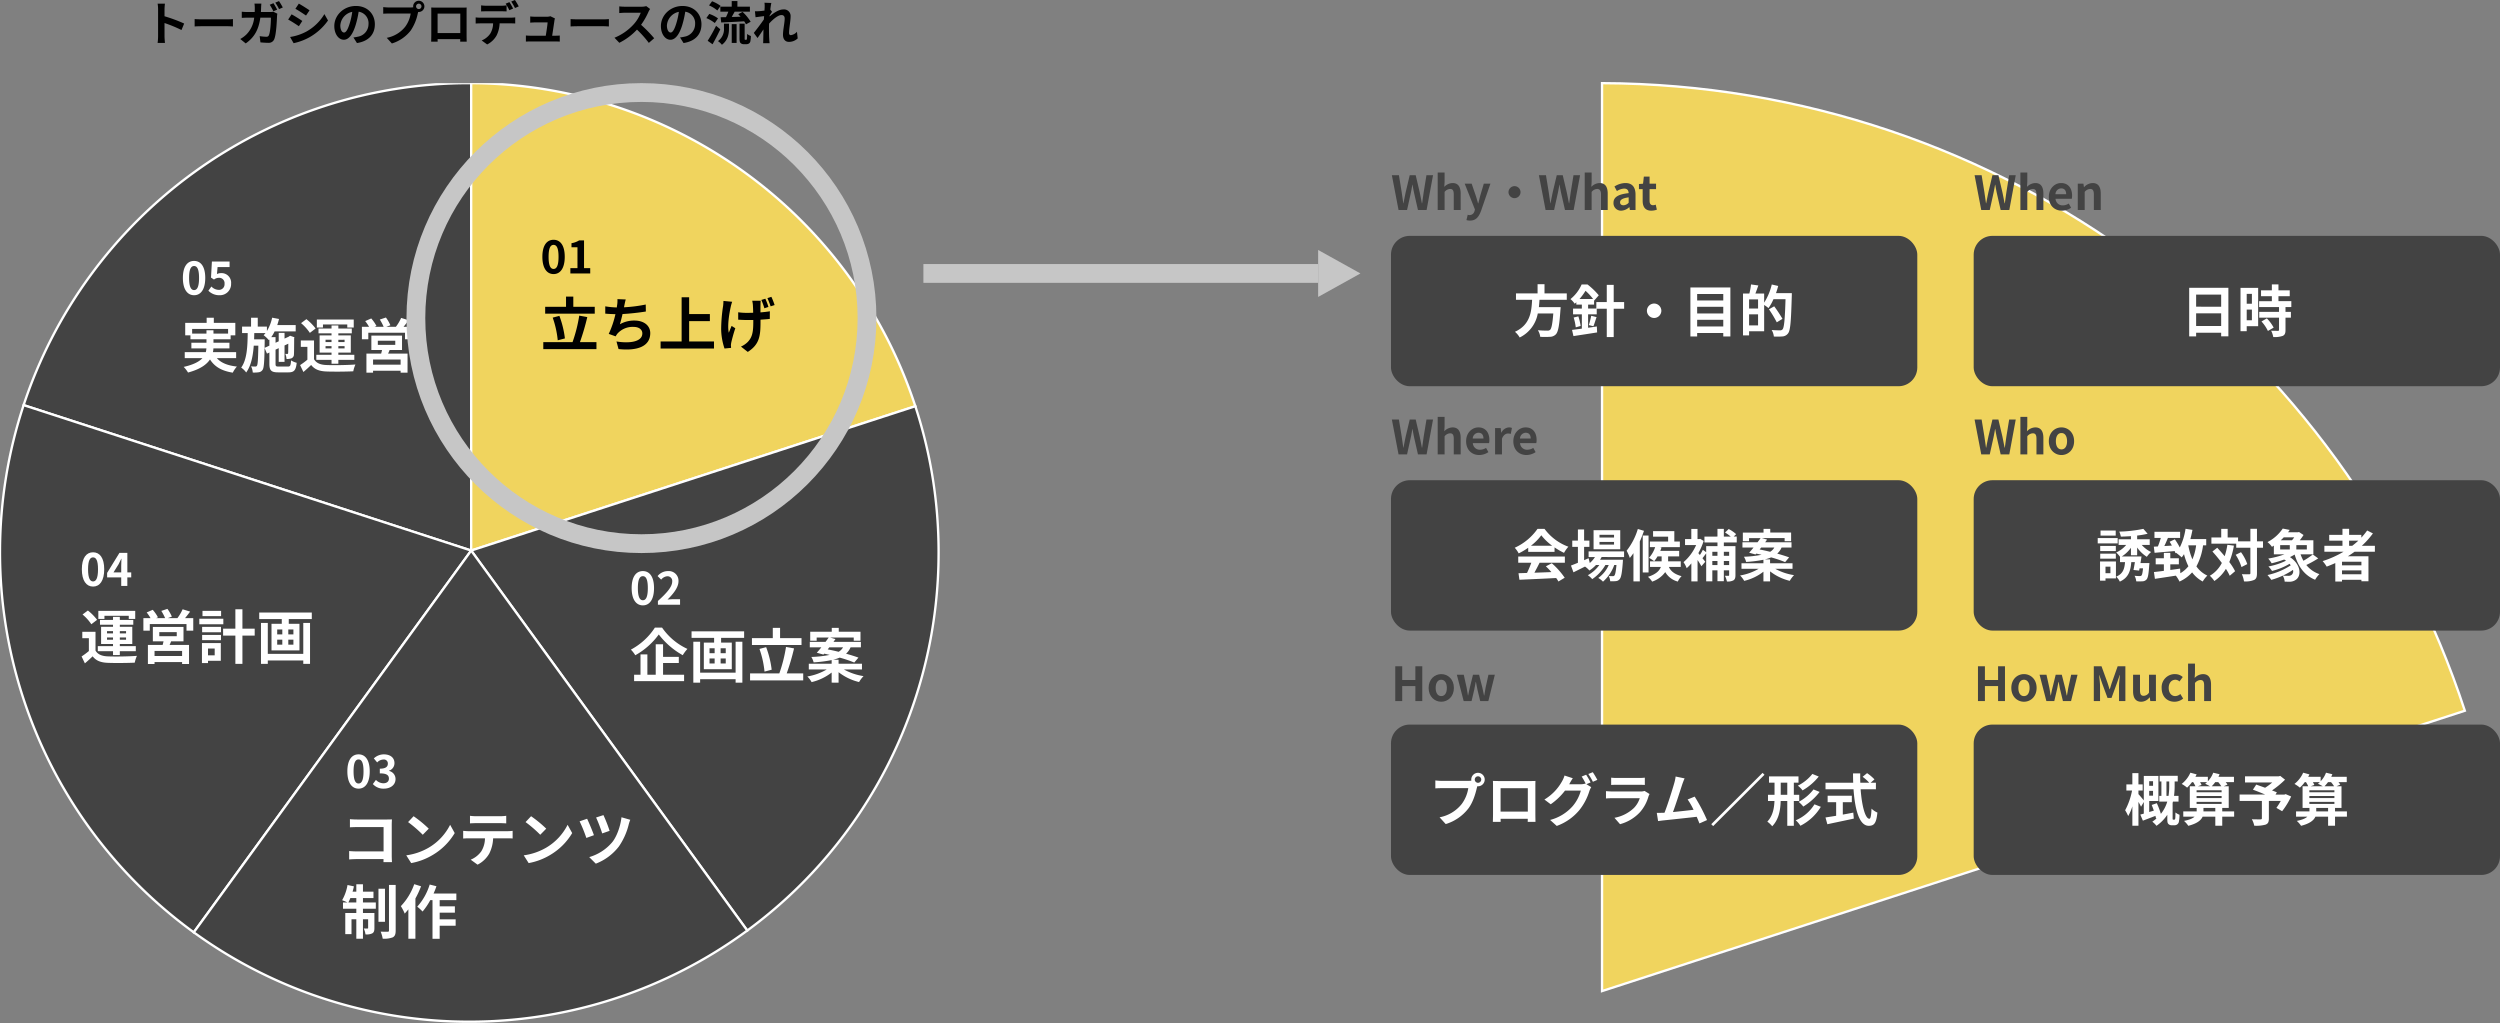
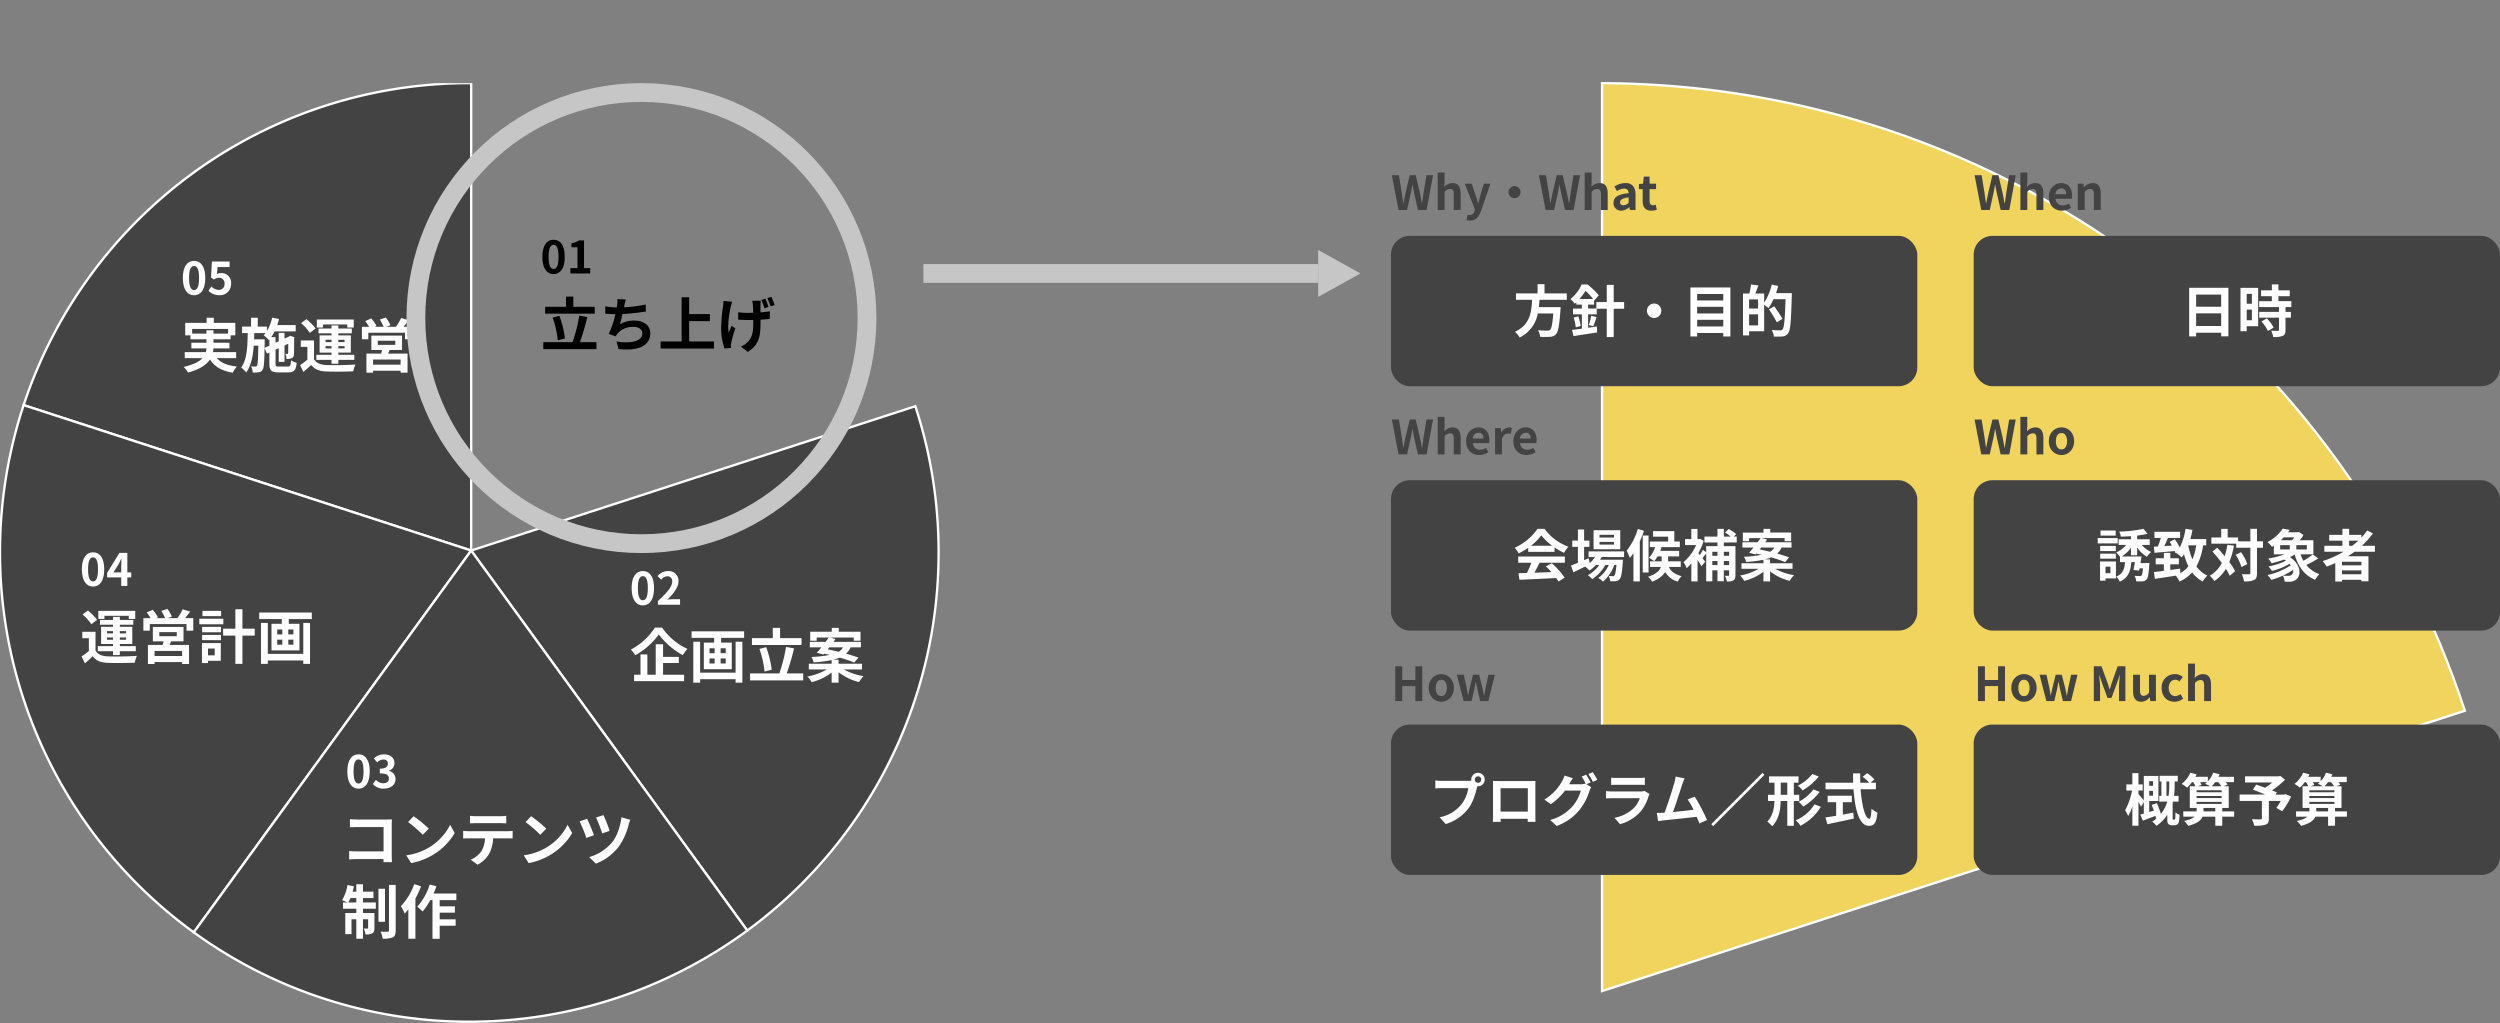
<svg xmlns="http://www.w3.org/2000/svg" width="1064" height="435.38" viewBox="0 0 1064 435.38">
  <rect x="0" y="0" width="1064" height="435.38" fill="#808080" stroke="none" />
  <defs>
    <clipPath id="clip-path">
      <rect id="長方形_117" data-name="長方形 117" width="400" height="400" fill="#4d4d4d" />
    </clipPath>
  </defs>
  <g id="グループ_390" data-name="グループ 390" transform="translate(-168 -1225.62)">
    <g id="グループ_87" data-name="グループ 87" transform="translate(168 1261)">
      <g id="グループ_86" data-name="グループ 86" clip-path="url(#clip-path)">
        <path id="パス_27" data-name="パス 27" d="M196.772.01c-.267,0-.532-.01-.8-.01A199.812,199.812,0,0,0,6.289,137.043l190.483,61.892Z" transform="translate(3.76)" fill="#434343" stroke="#fff" stroke-width="1" />
-         <path id="パス_28" data-name="パス 28" d="M314.537,137.509A199.807,199.807,0,0,0,125.5.006V198.931Z" transform="translate(75.032 0.004)" fill="#f0d45e" stroke="#fff" stroke-width="1" />
        <path id="パス_29" data-name="パス 29" d="M324.434,148.281a199.556,199.556,0,0,0-9.9-62.221L125.5,147.482,243,309.212a199.441,199.441,0,0,0,81.432-160.931" transform="translate(75.032 51.452)" fill="#434343" stroke="#fff" stroke-width="1" />
        <path id="パス_30" data-name="パス 30" d="M10.049,85.766A199.935,199.935,0,0,0,82.476,310.148l118.057-162.49Z" transform="translate(0 51.277)" fill="#434343" stroke="#fff" stroke-width="1" />
        <path id="パス_31" data-name="パス 31" d="M51.616,286.99a199.734,199.734,0,0,0,235.559-.762L169.673,124.5Z" transform="translate(30.86 74.435)" fill="#434343" stroke="#fff" stroke-width="1" />
      </g>
    </g>
    <path id="パス_2506" data-name="パス 2506" d="M5.605.266c2.869,0,4.75-2.508,4.75-7.353s-1.881-7.239-4.75-7.239S.836-11.951.836-7.087C.836-2.242,2.736.266,5.605.266Zm0-2.185c-1.216,0-2.128-1.216-2.128-5.168,0-3.933.912-5.073,2.128-5.073s2.109,1.14,2.109,5.073C7.714-3.135,6.821-1.919,5.605-1.919ZM12.749,0H21.2V-2.261H18.563V-14.079H16.492a8.771,8.771,0,0,1-3.268,1.2v1.729H15.77v8.892H12.749Z" transform="translate(398 1342)" />
    <path id="パス_2510" data-name="パス 2510" d="M5.605.266c2.869,0,4.75-2.508,4.75-7.353s-1.881-7.239-4.75-7.239S.836-11.951.836-7.087C.836-2.242,2.736.266,5.605.266Zm0-2.185c-1.216,0-2.128-1.216-2.128-5.168,0-3.933.912-5.073,2.128-5.073s2.109,1.14,2.109,5.073C7.714-3.135,6.821-1.919,5.605-1.919ZM12.008,0h9.424V-2.356h-3.04c-.665,0-1.6.076-2.3.152,2.565-2.508,4.674-5.244,4.674-7.79a4.124,4.124,0,0,0-4.427-4.332A5.644,5.644,0,0,0,11.875-12.2l1.52,1.52a3.679,3.679,0,0,1,2.584-1.444,2.008,2.008,0,0,1,2.109,2.28c0,2.166-2.261,4.807-6.08,8.227Z" transform="translate(436 1483)" fill="#fff" />
    <path id="パス_2508" data-name="パス 2508" d="M5.605.266c2.869,0,4.75-2.508,4.75-7.353s-1.881-7.239-4.75-7.239S.836-11.951.836-7.087C.836-2.242,2.736.266,5.605.266Zm0-2.185c-1.216,0-2.128-1.216-2.128-5.168,0-3.933.912-5.073,2.128-5.073s2.109,1.14,2.109,5.073C7.714-3.135,6.821-1.919,5.605-1.919Zm8.7-3.857,2.185-3.5c.4-.76.779-1.539,1.121-2.3h.076c-.038.836-.095,2.109-.095,2.926v2.869ZM17.594,0h2.6V-3.648H21.85V-5.776H20.2v-8.3H16.834L11.59-5.548v1.9h6Z" transform="translate(202 1475)" fill="#fff" />
    <path id="パス_2504" data-name="パス 2504" d="M5.605.266c2.869,0,4.75-2.508,4.75-7.353s-1.881-7.239-4.75-7.239S.836-11.951.836-7.087C.836-2.242,2.736.266,5.605.266Zm0-2.185c-1.216,0-2.128-1.216-2.128-5.168,0-3.933.912-5.073,2.128-5.073s2.109,1.14,2.109,5.073C7.714-3.135,6.821-1.919,5.605-1.919ZM16.435.266a4.751,4.751,0,0,0,4.921-4.94,4.083,4.083,0,0,0-4.332-4.465,3.693,3.693,0,0,0-1.691.4l.266-2.983H20.71v-2.356H13.186l-.38,6.84,1.273.836a3.364,3.364,0,0,1,2.109-.741A2.275,2.275,0,0,1,18.563-4.6a2.361,2.361,0,0,1-2.489,2.584,4.37,4.37,0,0,1-3.1-1.425L11.685-1.653A6.408,6.408,0,0,0,16.435.266Z" transform="translate(245 1351)" fill="#fff" />
    <path id="パス_2512" data-name="パス 2512" d="M5.605.266c2.869,0,4.75-2.508,4.75-7.353s-1.881-7.239-4.75-7.239S.836-11.951.836-7.087C.836-2.242,2.736.266,5.605.266Zm0-2.185c-1.216,0-2.128-1.216-2.128-5.168,0-3.933.912-5.073,2.128-5.073s2.109,1.14,2.109,5.073C7.714-3.135,6.821-1.919,5.605-1.919ZM16.4.266c2.679,0,4.94-1.5,4.94-4.085a3.516,3.516,0,0,0-2.793-3.458v-.095a3.337,3.337,0,0,0,2.337-3.211c0-2.394-1.843-3.743-4.56-3.743A6.238,6.238,0,0,0,12.1-12.6l1.425,1.71a3.822,3.822,0,0,1,2.66-1.235,1.658,1.658,0,0,1,1.881,1.748c0,1.254-.836,2.147-3.42,2.147v1.995c3.059,0,3.876.874,3.876,2.242,0,1.273-.969,1.976-2.394,1.976A4.466,4.466,0,0,1,13-3.458L11.685-1.691A5.977,5.977,0,0,0,16.4.266Z" transform="translate(315 1561)" fill="#fff" />
    <path id="パス_2507" data-name="パス 2507" d="M23.125-16.8H14v-4.35H10.9v4.35H2.025v2.925h21.1ZM10.425-3.35a40.889,40.889,0,0,0-2.35-9.6l-2.85.75a40.53,40.53,0,0,1,2.15,9.65Zm6.4,1.575a101.745,101.745,0,0,0,3.125-10.65l-3.425-.625a62.48,62.48,0,0,1-2.85,11.275H1.225V1.2H23.85V-1.775Zm19.5-18.15-3.55-.15a11.337,11.337,0,0,1-.125,2.525c-.05.3-.1.65-.15,1.025A35.731,35.731,0,0,1,27.6-17v3.1c1.275.125,2.75.2,4.325.225a40.005,40.005,0,0,1-2.85,8.4l2.95,1.05a9.24,9.24,0,0,1,.7-1.1A8.651,8.651,0,0,1,39.65-8.25c2.45,0,3.725,1.25,3.725,2.75,0,3.675-5.525,4.35-11,3.45l.875,3.225c8.075.875,13.5-1.15,13.5-6.775,0-3.2-2.675-5.35-6.725-5.35a12.182,12.182,0,0,0-6.2,1.575c.375-1.225.775-2.825,1.125-4.35,3.35-.175,7.325-.65,9.925-1.075l-.05-2.975a61.213,61.213,0,0,1-9.25,1.175c.05-.275.1-.55.15-.775C35.9-18.2,36.05-19.05,36.325-19.925ZM63.3-2.05V-10.7h8.825v-3.025H63.3v-7.15H60.1V-2.05H51.15v3H73.875v-3ZM93.75-19.375h-3.6a12.51,12.51,0,0,1,.275,1.725c.05.675.1,2,.125,3.375-.875.025-1.75.05-2.575.05a26.462,26.462,0,0,1-3.8-.25v3.15c1.25.075,2.775.15,3.875.15.825,0,1.7,0,2.55-.025v.875c0,4.225-.425,6.45-2.325,8.45a9.506,9.506,0,0,1-2.925,2L88.25,2.4c4.975-3.175,5.425-6.8,5.425-12.7v-1.025c1.5-.1,2.875-.2,3.95-.325l.025-3.25c-1.1.2-2.5.35-4,.475,0-1.4,0-2.7.025-3.225C93.675-18.225,93.7-18.825,93.75-19.375ZM81.6-18.95l-3.7-.35c-.025.625-.05,1.475-.15,2.15a66.7,66.7,0,0,0-.825,10A27.19,27.19,0,0,0,78.35.95l2.8-.275c-.025-.35-.05-.775-.075-1.05a8.524,8.524,0,0,1,.15-1.225C81.55-3,82.2-5.525,82.95-7.675l-1.575-1c-.4.9-.875,2.125-1.2,2.9-.675-3.1.225-8.35.85-11.125C81.125-17.425,81.4-18.325,81.6-18.95Zm14.125-1.3-1.7.525a30.173,30.173,0,0,1,1.3,3.55l1.725-.575A27.587,27.587,0,0,0,95.725-20.25Zm2.575-.8-1.7.55A32.81,32.81,0,0,1,97.975-17l1.7-.55A32.61,32.61,0,0,0,98.3-21.05Z" transform="translate(398 1373)" />
    <path id="パス_2511" data-name="パス 2511" d="M10.725-21.275A27.565,27.565,0,0,1,.5-11.9,12.527,12.527,0,0,1,2.375-9.5a30.974,30.974,0,0,0,10-8.85,33.463,33.463,0,0,0,10.2,8.825,16.212,16.212,0,0,1,2-2.675,26.58,26.58,0,0,1-10.8-9.075ZM14.2-6.2h6.7V-8.825H14.2v-5.35H11.075V-1.2H7.525V-9.875H4.6V-1.2H1.875V1.5H23.15V-1.2H14.2ZM45.075-2.1h-15.1V-15.25h-2.9V2.175h2.9V.7h15.1V2.15H47.95v-17.4H45.075Zm-4.2-8.275H38.7v-2.1h2.175Zm0,4.375H38.7V-8.125h2.175Zm-6.9-2.125H36.15V-6H33.975Zm0-4.35H36.15v2.1H33.975Zm-7.65-7.2V-16.9h9.6v2H31.55V-3.575h11.9V-14.9H38.9v-2h9.8v-2.775Zm46.8,2.875H64v-4.35H60.9v4.35H52.025v2.925h21.1ZM60.425-3.35a40.889,40.889,0,0,0-2.35-9.6l-2.85.75a40.53,40.53,0,0,1,2.15,9.65Zm6.4,1.575a101.743,101.743,0,0,0,3.125-10.65l-3.425-.625a62.48,62.48,0,0,1-2.85,11.275H51.225V1.2H73.85V-1.775Zm18.125-11.1H90.8a5.229,5.229,0,0,1-1.875,1.9c-1.6-.4-3.2-.75-4.65-1.025ZM98.85-3.45V-5.9H88.9V-7.6H86.575a16.054,16.054,0,0,0,2.8-.9,54.927,54.927,0,0,1,6.2,2.1L97.35-8.5c-1.4-.525-3.25-1.1-5.275-1.675A7.426,7.426,0,0,0,94-12.875h4.4V-15.2H86.725c.3-.4.575-.8.85-1.175L85.3-17.05H95.35v1.375h2.875V-19.5h-9.25v-1.65H86v1.65H76.825v3.825h2.75V-17.05H84.7c-.4.575-.875,1.2-1.35,1.85h-6.7v2.325h4.925c-.7.85-1.35,1.65-1.95,2.3L82.45-9.8l.325-.375c.75.15,1.55.35,2.35.525a49.619,49.619,0,0,1-7.825.875,7.509,7.509,0,0,1,.975,2.3A54.626,54.626,0,0,0,85.95-7.45V-5.9H76.225v2.45H83.85A24.046,24.046,0,0,1,75.6-.475a11.278,11.278,0,0,1,1.825,2.4A22.13,22.13,0,0,0,85.95-2.15v4.3H88.9V-2.3a22.839,22.839,0,0,0,8.725,4.2,13.1,13.1,0,0,1,1.9-2.525,24.914,24.914,0,0,1-8.35-2.825Z" transform="translate(436 1514)" fill="#fff" />
    <path id="パス_2509" data-name="パス 2509" d="M10.45-18.3H20.8v1.325h2.75V-20.4H7.85v3.425h2.6Zm1.1,10.2v-.975H14.1V-8.1Zm0-3.675H14.1v.975H11.55Zm8.1,0v.975H17v-.975Zm0,3.675H17v-.975h2.65ZM14.1-1.575H17v-1.65h6.8v-2.15H17V-6.3h5.3v-7.325H17V-14.5h5.725v-2.05H17v-1.3H14.1v1.3H8.55v2.05H14.1v.875H9.025V-6.3H14.1v.925H7.625v2.15H14.1Zm-6.775-15A21.725,21.725,0,0,0,3.4-20.55l-2.275,1.7a19.481,19.481,0,0,1,3.75,4.15Zm-.675,5.1H1.025V-8.75h2.8V-3.3A29.96,29.96,0,0,1,.725-1l1.4,2.95c1.275-1.075,2.3-2.025,3.3-3C6.925.875,8.925,1.6,11.9,1.725c3.05.125,8.35.075,11.45-.075a13.555,13.555,0,0,1,.925-2.9c-3.45.275-9.35.35-12.35.225-2.55-.1-4.3-.8-5.275-2.475ZM43.5-1.175H31.775V-3.35H43.5ZM33.8-11.35h7.425V-9.6H33.8ZM44.1-7.425V-13.55H31.05v6.125H35.6c-.1.5-.25,1.025-.375,1.525H28.95V2.225h2.825V1.4H43.5v.825h2.95V-5.9H38.175c.225-.475.45-.975.65-1.525Zm.65-9.875c.7-.825,1.45-1.825,2.175-2.775l-3.2-1A18.7,18.7,0,0,1,41.5-17.3H37.4l1.75-.65a16.821,16.821,0,0,0-1.9-3.3l-2.6.875A20.411,20.411,0,0,1,36.275-17.3h-3.85l.8-.35A16.141,16.141,0,0,0,31-20.85l-2.575,1.125a19.732,19.732,0,0,1,1.65,2.425h-3.05v5.325H29.75v-2.8H45.375v2.8H48.25V-17.3ZM60.1-20.4H52.175v2.25H60.1Zm.95,3.35H50.825v2.35H61.05ZM57.375-4.35v2.875h-2.85V-4.35Zm2.6-2.35H51.95V1.825h2.575V.85h5.45Zm-7.95-1.225H60.05V-10.15H52.025Zm0-3.375H60.05v-2.275H52.025ZM74.4-12.825H69.175v-8.25h-3v8.25H60.95v2.95h5.225V2.175h3V-9.875H74.4ZM95.075-2.1h-15.1V-15.25h-2.9V2.175h2.9V.7h15.1V2.15H97.95v-17.4H95.075Zm-4.2-8.275H88.7v-2.1h2.175Zm0,4.375H88.7V-8.125h2.175Zm-6.9-2.125H86.15V-6H83.975Zm0-4.35H86.15v2.1H83.975Zm-7.65-7.2V-16.9h9.6v2H81.55V-3.575h11.9V-14.9H88.9v-2h9.8v-2.775Z" transform="translate(202 1506)" fill="#fff" />
    <path id="パス_2505" data-name="パス 2505" d="M4.775-14.4v-1.975h15.3V-14.4H13.85v-1.425H10.875V-14.4ZM23.5-3.95V-6.525H13.625a8.488,8.488,0,0,0,.2-1.575H20.65v-2.4h-6.8V-12h7.3v-1.65h2v-5.325H14V-21.15H10.95v2.175H1.825v5.325H4.05V-12h6.825v1.5H4.45v2.4h6.4a11.458,11.458,0,0,1-.25,1.575H1.625V-3.95H9.15C7.775-2.475,5.375-1.175,1.175-.225a12.132,12.132,0,0,1,1.85,2.4C8.125.8,10.9-1.175,12.375-3.4c1.975,3.1,4.95,4.875,9.7,5.625a11.567,11.567,0,0,1,1.75-2.6C19.875-.8,17.075-1.95,15.3-3.95ZM35.6-8.325l.05-2.5V-11.95h-4.5c.025-.875.05-1.775.075-2.675H36a9.321,9.321,0,0,1-.8.9,16.213,16.213,0,0,1,2.225,2.1l.225-.25v2.6Zm6.1,7.95c-1.25,0-1.425-.15-1.425-1.175V-7.575l1.35-.625v5.825H44.1V-9.35l1.6-.75c-.025,2.375-.025,3.75-.075,3.975-.025.325-.15.375-.35.375s-.55,0-.85-.025A6.771,6.771,0,0,1,44.95-3.6a5.715,5.715,0,0,0,2.075-.275A1.754,1.754,0,0,0,48.1-5.6c.075-.75.075-3.3.1-6.85l.1-.4-1.85-.65-.45.325-.1.075-1.8.825V-14.7H41.625v3.575l-1.35.625v-2.4H38.45a16.28,16.28,0,0,0,1.425-2.425H48.85v-2.7H41c.275-.85.55-1.725.75-2.6l-2.925-.55A18.058,18.058,0,0,1,36.6-15.5v-1.875H32.7V-21.15H29.85v3.775H26.025v2.75h2.4C28.35-8.85,28.125-3.35,25.65.075A8.823,8.823,0,0,1,27.775,2.15C29.85-.7,30.65-4.75,31-9.25h1.95c-.1,5.875-.25,7.975-.575,8.475a.726.726,0,0,1-.725.4,13.964,13.964,0,0,1-1.8-.1,6.981,6.981,0,0,1,.725,2.65A13.068,13.068,0,0,0,33.15,2.05a2.239,2.239,0,0,0,1.6-1.025c.575-.8.75-3.2.85-9.325l1.025,2.425L37.65-6.35v4.8c0,2.85.8,3.65,3.75,3.65h4.375c2.425,0,3.175-.95,3.5-4.075A8.189,8.189,0,0,1,46.875-3c-.15,2.2-.35,2.625-1.325,2.625ZM60.45-18.3H70.8v1.325h2.75V-20.4H57.85v3.425h2.6Zm1.1,10.2v-.975H64.1V-8.1Zm0-3.675H64.1v.975H61.55Zm8.1,0v.975H67v-.975Zm0,3.675H67v-.975h2.65ZM64.1-1.575H67v-1.65h6.8v-2.15H67V-6.3h5.3v-7.325H67V-14.5h5.725v-2.05H67v-1.3H64.1v1.3H58.55v2.05H64.1v.875H59.025V-6.3H64.1v.925H57.625v2.15H64.1Zm-6.775-15A21.725,21.725,0,0,0,53.4-20.55l-2.275,1.7a19.481,19.481,0,0,1,3.75,4.15Zm-.675,5.1H51.025V-8.75h2.8V-3.3a29.96,29.96,0,0,1-3.1,2.3l1.4,2.95c1.275-1.075,2.3-2.025,3.3-3,1.5,1.925,3.5,2.65,6.475,2.775,3.05.125,8.35.075,11.45-.075a13.555,13.555,0,0,1,.925-2.9c-3.45.275-9.35.35-12.35.225-2.55-.1-4.3-.8-5.275-2.475ZM93.5-1.175H81.775V-3.35H93.5ZM83.8-11.35h7.425V-9.6H83.8ZM94.1-7.425V-13.55H81.05v6.125H85.6c-.1.5-.25,1.025-.375,1.525H78.95V2.225h2.825V1.4H93.5v.825h2.95V-5.9H88.175c.225-.475.45-.975.65-1.525Zm.65-9.875c.7-.825,1.45-1.825,2.175-2.775l-3.2-1A18.7,18.7,0,0,1,91.5-17.3H87.4l1.75-.65a16.821,16.821,0,0,0-1.9-3.3l-2.6.875A20.41,20.41,0,0,1,86.275-17.3h-3.85l.8-.35A16.141,16.141,0,0,0,81-20.85l-2.575,1.125a19.731,19.731,0,0,1,1.65,2.425h-3.05v5.325H79.75v-2.8H95.375v2.8H98.25V-17.3Z" transform="translate(245 1382)" fill="#fff" />
    <path id="パス_2513" data-name="パス 2513" d="M3.925-17.75v3.475c.7-.05,2.05-.1,3.1-.1H18.25v10.35H6.725c-1.125,0-2.25-.075-3.125-.15V-.6c.825-.075,2.25-.15,3.225-.15h11.4c0,.475,0,.9-.025,1.3h3.625c-.05-.75-.1-2.075-.1-2.95V-15.35c0-.725.05-1.725.075-2.3-.425.025-1.475.05-2.2.05H7C6.15-17.6,4.85-17.65,3.925-17.75ZM31.025-19l-2.35,2.5a51.981,51.981,0,0,1,6.25,5.4l2.55-2.6A50.492,50.492,0,0,0,31.025-19ZM27.9-2.35,30,.95a27.074,27.074,0,0,0,9.275-3.525,26.584,26.584,0,0,0,9.25-9.25l-1.95-3.525a23.54,23.54,0,0,1-9.1,9.725A25.767,25.767,0,0,1,27.9-2.35ZM55.025-19.175v3.225c.775-.05,1.825-.1,2.7-.1H67.75c.875,0,1.85.05,2.7.1v-3.225a19.586,19.586,0,0,1-2.7.175H57.7A19.228,19.228,0,0,1,55.025-19.175Zm-2.9,6.4V-9.5c.7-.05,1.65-.1,2.4-.1H61.4a10.743,10.743,0,0,1-1.55,5.525A10.385,10.385,0,0,1,55.325-.5L58.25,1.625a12,12,0,0,0,5.025-4.8,15.86,15.86,0,0,0,1.6-6.425H70.9c.7,0,1.65.025,2.275.075v-3.25a18.906,18.906,0,0,1-2.275.15H54.525C53.75-12.625,52.875-12.7,52.125-12.775ZM81.025-19l-2.35,2.5a51.981,51.981,0,0,1,6.25,5.4l2.55-2.6A50.492,50.492,0,0,0,81.025-19ZM77.9-2.35,80,.95a27.074,27.074,0,0,0,9.275-3.525,26.584,26.584,0,0,0,9.25-9.25l-1.95-3.525a23.54,23.54,0,0,1-9.1,9.725A25.767,25.767,0,0,1,77.9-2.35Zm33.925-17.125L108.7-18.45a63.962,63.962,0,0,1,2.6,6.775l3.15-1.1A60.426,60.426,0,0,0,111.825-19.475Zm11.425,2L119.5-18.55c-.425,3.825-1.975,8.125-3.85,10.5a20.055,20.055,0,0,1-9.875,6.45l2.8,2.8A22.638,22.638,0,0,0,118.4-6.125a28.447,28.447,0,0,0,4.2-9.425A14.564,14.564,0,0,1,123.25-17.475Zm-18.375-.45-3.2,1.1A62.356,62.356,0,0,1,104.55-9.75l3.225-1.175C107.2-12.625,105.625-16.35,104.875-17.925ZM3.275,17.7c.275-.55.575-1.175.85-1.875H6.65V17.7Zm6.2-1.875H13.95v-2.7H9.475V9.975H6.65v3.15H5.05a23.3,23.3,0,0,0,.575-2.275L2.9,10.275A19.52,19.52,0,0,1,.6,16.75a23.11,23.11,0,0,1,2.25.95H.975v2.675H6.65V22.2H1.95v8.975H4.6V24.85H6.65v8.3H9.475v-8.3h2.2V28.5c0,.25-.075.3-.3.3a11.279,11.279,0,0,1-1.55-.025A9.351,9.351,0,0,1,10.55,31.3a5.449,5.449,0,0,0,2.9-.45c.725-.425.9-1.125.9-2.275V22.2H9.475V20.375H14.95V17.7H9.475Zm9.375-3.95H16.075V25.95H18.85Zm1.7-1.625V29.625c0,.425-.15.525-.55.55-.425,0-1.725,0-3-.05a13.056,13.056,0,0,1,.875,3,10.249,10.249,0,0,0,4.3-.575c.9-.5,1.225-1.3,1.225-2.9V10.25ZM31.3,9.925a26.008,26.008,0,0,1-5.7,9.35,20.316,20.316,0,0,1,1.65,3.175c.5-.55,1.025-1.175,1.55-1.8v12.5h3V16.025a38.944,38.944,0,0,0,2.4-5.2Zm17.925,6.8V13.9h-9.7a29.547,29.547,0,0,0,1.225-3.1l-2.875-.725a24.818,24.818,0,0,1-5.3,9.425,20.22,20.22,0,0,1,2.275,2.075,27.76,27.76,0,0,0,3.275-4.85h.95v16.45h3.05v-5.55h6.8v-2.75h-6.8V22.05H48.6v-2.7H42.125V16.725Z" transform="translate(313 1592)" fill="#fff" />
-     <path id="パス_2503" data-name="パス 2503" d="M6.28-1.92a21.967,21.967,0,0,1-.2,2.8H9.2c-.08-.82-.18-2.22-.18-2.8V-7.58A57.768,57.768,0,0,1,16.24-4.6l1.14-2.76a65.321,65.321,0,0,0-8.36-3.1v-2.96a21.745,21.745,0,0,1,.18-2.4H6.08a13.883,13.883,0,0,1,.2,2.4ZM21.84-9.26v3.14c.74-.06,2.08-.1,3.22-.1H35.8c.84,0,1.86.08,2.34.1V-9.26c-.52.04-1.4.12-2.34.12H25.06C24.02-9.14,22.56-9.2,21.84-9.26Zm33.54-6.76-1.58.66a27.29,27.29,0,0,1,1.56,2.78l1.6-.7C56.58-14.02,55.88-15.28,55.38-16.02Zm2.36-.9-1.58.66a19.034,19.034,0,0,1,1.6,2.76l1.6-.7A31.281,31.281,0,0,0,57.74-16.92Zm-7.5,1.08H47.3A14.8,14.8,0,0,1,47.44-14c0,.6-.02,1.18-.04,1.74H44.54a24.368,24.368,0,0,1-2.64-.14v2.64c.86-.08,1.96-.1,2.64-.1h2.64a11.818,11.818,0,0,1-3.3,7.14A12.455,12.455,0,0,1,41.26-.78L43.58,1.1c3.58-2.54,5.48-5.66,6.22-10.96h4.5c0,2.16-.26,6.16-.84,7.42a1.043,1.043,0,0,1-1.14.7A18.683,18.683,0,0,1,49.52-2L49.84.66c.96.08,2.16.18,3.3.18A2.487,2.487,0,0,0,55.72-.7c.86-2.04,1.1-7.64,1.18-9.8a8.646,8.646,0,0,1,.14-1.06L55.3-12.4a7.478,7.478,0,0,1-1.5.14H50.04c.04-.58.06-1.16.08-1.78C50.14-14.52,50.18-15.36,50.24-15.84Zm15.94,0-1.46,2.2c1.32.74,3.4,2.1,4.52,2.88l1.5-2.22C69.7-13.7,67.5-15.12,66.18-15.84ZM62.46-1.64,63.96,1a24.336,24.336,0,0,0,6.68-2.48A24.149,24.149,0,0,0,78.6-8.66l-1.54-2.72a20.388,20.388,0,0,1-7.78,7.5A21.671,21.671,0,0,1,62.46-1.64Zm.64-9.64L61.64-9.06c1.34.7,3.42,2.06,4.56,2.84l1.46-2.24C66.64-9.18,64.44-10.56,63.1-11.28ZM98.54-7.04c0-4.36-3.12-7.8-8.08-7.8-5.18,0-9.18,3.94-9.18,8.56,0,3.38,1.84,5.82,4.06,5.82,2.18,0,3.9-2.48,5.1-6.52a40.447,40.447,0,0,0,1.2-5.42,4.944,4.944,0,0,1,4.2,5.28,5.427,5.427,0,0,1-4.56,5.36,15.382,15.382,0,0,1-1.86.32L90.92.94C95.96.16,98.54-2.82,98.54-7.04Zm-14.7.5a6.3,6.3,0,0,1,5.08-5.8A30.021,30.021,0,0,1,87.86-7.5c-.82,2.7-1.6,3.96-2.44,3.96C84.64-3.54,83.84-4.52,83.84-6.54Zm32.24-8.12a1.161,1.161,0,0,1,1.16-1.16,1.157,1.157,0,0,1,1.14,1.16,1.153,1.153,0,0,1-1.14,1.14A1.157,1.157,0,0,1,116.08-14.66Zm-1.24,0a2.216,2.216,0,0,0,.04.38,8.629,8.629,0,0,1-1.14.08h-9.26a22.269,22.269,0,0,1-2.38-.16v2.82c.5-.04,1.46-.08,2.38-.08h9.3a12.568,12.568,0,0,1-2.34,5.64,13.111,13.111,0,0,1-7.84,4.7l2.18,2.4a16.063,16.063,0,0,0,8.04-5.54,20.189,20.189,0,0,0,3-7.28c.06-.18.1-.38.16-.6a1.14,1.14,0,0,0,.26.02,2.4,2.4,0,0,0,2.38-2.38,2.4,2.4,0,0,0-2.38-2.4A2.407,2.407,0,0,0,114.84-14.66Zm7.68.48c.04.56.04,1.38.04,1.94v9.78c0,.96-.06,2.7-.06,2.8h2.76c0-.06,0-.52-.02-1.08h9.64c0,.58-.02,1.04-.02,1.08h2.76c0-.08-.04-2-.04-2.78v-9.8c0-.6,0-1.34.04-1.94-.72.04-1.48.04-1.98.04h-11C124.1-14.14,123.34-14.16,122.52-14.18Zm2.72,2.58h9.66v8.3h-9.66Zm18.52-3.5v2.58c.6-.04,1.46-.06,2.14-.06h6.54c.7,0,1.48.02,2.16.06V-15.1a15.7,15.7,0,0,1-2.16.16H145.9A14.964,14.964,0,0,1,143.76-15.1Zm-2.32,5.12v2.62c.56-.04,1.34-.08,1.92-.08h5.5a8.6,8.6,0,0,1-1.24,4.42A8.167,8.167,0,0,1,144-.16l2.34,1.7a9.479,9.479,0,0,0,4.02-3.84,12.688,12.688,0,0,0,1.28-5.14h4.82c.56,0,1.32.02,1.82.06v-2.6a15.125,15.125,0,0,1-1.82.12h-13.1A15.227,15.227,0,0,1,141.44-9.98Zm14.36-6.5-1.6.66a25.463,25.463,0,0,1,1.58,2.78l1.6-.7C157-14.48,156.3-15.74,155.8-16.48Zm2.36-.9-1.58.66a23.6,23.6,0,0,1,1.6,2.76l1.6-.7A31.285,31.285,0,0,0,158.16-17.38Zm17.02,7.84-1.94-.94a4.528,4.528,0,0,1-1.48.22h-5.12c-.54,0-1.46-.06-1.98-.12v2.64c.58-.04,1.36-.1,2-.1h5.4c-.06,1.12-.5,3.96-.78,5.66H164.8a19.213,19.213,0,0,1-1.98-.1V.32c.76-.04,1.26-.06,1.98-.06h10.52c.54,0,1.52.04,1.92.06V-2.26c-.52.06-1.44.08-1.96.08H174c.3-1.9.82-5.34.98-6.52A5.575,5.575,0,0,1,175.18-9.54Zm6.66.28v3.14c.74-.06,2.08-.1,3.22-.1H195.8c.84,0,1.86.08,2.34.1V-9.26c-.52.04-1.4.12-2.34.12H185.06C184.02-9.14,182.56-9.2,181.84-9.26Zm33.84-4.3-1.64-1.22a7.168,7.168,0,0,1-2.06.26h-7.06a22.345,22.345,0,0,1-2.36-.14v2.84c.42-.02,1.52-.14,2.36-.14h6.78a15.5,15.5,0,0,1-2.98,4.9,22.42,22.42,0,0,1-8.2,5.74L202.58.84a26.345,26.345,0,0,0,7.52-5.62A45.609,45.609,0,0,1,215.14.88l2.28-1.98a56.223,56.223,0,0,0-5.58-5.72,29.4,29.4,0,0,0,3.14-5.5A9.452,9.452,0,0,1,215.68-13.56Zm21.86,6.52c0-4.36-3.12-7.8-8.08-7.8-5.18,0-9.18,3.94-9.18,8.56,0,3.38,1.84,5.82,4.06,5.82,2.18,0,3.9-2.48,5.1-6.52a40.447,40.447,0,0,0,1.2-5.42,4.944,4.944,0,0,1,4.2,5.28,5.427,5.427,0,0,1-4.56,5.36,15.382,15.382,0,0,1-1.86.32l1.5,2.38C234.96.16,237.54-2.82,237.54-7.04Zm-14.7.5a6.3,6.3,0,0,1,5.08-5.8,30.02,30.02,0,0,1-1.06,4.84c-.82,2.7-1.6,3.96-2.44,3.96C223.64-3.54,222.84-4.52,222.84-6.54Zm22.74-8v2.12h3.4c-.28.78-.66,1.62-1,2.34-.84.02-1.6.02-2.28.04l.24,2.22c2.64-.12,6.3-.28,9.78-.5a10.688,10.688,0,0,1,.76,1.3l2-1.1a19.274,19.274,0,0,0-3.44-4.2l-1.84.98c.32.32.66.7,1,1.06-1.28.06-2.58.1-3.78.12.4-.7.84-1.48,1.26-2.26h6.48v-2.12h-5.32v-2.38h-2.42v2.38Zm.1-.34a15.062,15.062,0,0,0-3.62-1.96l-1.3,1.76a13.734,13.734,0,0,1,3.54,2.16Zm-1.1,5.32a13.955,13.955,0,0,0-3.7-1.9l-1.26,1.78a15.533,15.533,0,0,1,3.6,2.1Zm-.82,3.16a63.544,63.544,0,0,1-3.58,6.38l2.08,1.48c1.12-1.96,2.3-4.26,3.3-6.38Zm3.36.96A6.221,6.221,0,0,1,244.56.12a6.962,6.962,0,0,1,1.68,1.56c2.68-2.02,3.02-4.82,3.02-7.04V-7.3h-2.14Zm3.3,6.32h2.08v-8h-2.08Zm5.76-1.32a.287.287,0,0,1-.22-.1,1.744,1.744,0,0,1-.04-.56V-7.3h-2.18v6.14c0,1.36.14,1.78.46,2.1a1.974,1.974,0,0,0,1.36.5h1.02a2.413,2.413,0,0,0,1.1-.26,1.5,1.5,0,0,0,.66-.9,14.049,14.049,0,0,0,.24-2.34,5.152,5.152,0,0,1-1.6-.88c-.02.9-.04,1.6-.06,1.9-.04.32-.08.48-.16.52a.369.369,0,0,1-.26.08Zm8.26-13.98c0,.22-.04.78-.08,1.54-.86.12-1.74.22-2.32.26a17.183,17.183,0,0,1-1.74.02l.26,2.56c1.12-.16,2.66-.36,3.64-.48-.02.48-.06.96-.1,1.42-1.14,1.68-3.14,4.32-4.28,5.72L261.4-1.2c.7-.94,1.68-2.4,2.52-3.66-.02,1.68-.04,2.84-.08,4.4,0,.32-.02,1.02-.06,1.48h2.76c-.06-.46-.12-1.18-.14-1.54-.12-1.88-.12-3.56-.12-5.2,0-.52.02-1.06.04-1.62,1.64-1.8,3.8-3.64,5.28-3.64.84,0,1.36.5,1.36,1.48,0,1.82-.72,4.76-.72,6.92,0,1.94,1,3.02,2.5,3.02a5.331,5.331,0,0,0,3.76-1.48l-.32-2.82a4.149,4.149,0,0,1-2.6,1.44c-.5,0-.76-.38-.76-.9,0-2.06.66-5,.66-7.08a2.8,2.8,0,0,0-3.14-2.96c-1.94,0-4.24,1.62-5.82,3,.02-.16.02-.3.04-.44.34-.52.74-1.18,1.02-1.54l-.74-.96c.14-1.24.32-2.26.44-2.82l-2.92-.1A11.042,11.042,0,0,1,264.44-14.42Z" transform="translate(229 1243)" />
    <g id="楕円形_1" data-name="楕円形 1" transform="translate(341 1261)" fill="none" stroke="#c6c6c6" stroke-width="8">
      <circle cx="100" cy="100" r="100" stroke="none" />
      <circle cx="100" cy="100" r="96" fill="none" />
    </g>
    <path id="パス_32" data-name="パス 32" d="M492.707,267.107C442.058,112.484,296.9.68,125.5.006V386.42Z" transform="translate(724.33 1261.004)" fill="#f0d45e" stroke="#fff" stroke-width="1" />
    <rect id="長方形_119" data-name="長方形 119" width="224" height="64" rx="8" transform="translate(760 1326)" fill="#434343" />
    <rect id="長方形_122" data-name="長方形 122" width="224" height="64" rx="8" transform="translate(1008 1326)" fill="#434343" />
    <rect id="長方形_120" data-name="長方形 120" width="224" height="64" rx="8" transform="translate(760 1430)" fill="#434343" />
    <rect id="長方形_123" data-name="長方形 123" width="224" height="64" rx="8" transform="translate(1008 1430)" fill="#434343" />
    <rect id="長方形_121" data-name="長方形 121" width="224" height="64" rx="8" transform="translate(760 1534)" fill="#434343" />
    <rect id="長方形_124" data-name="長方形 124" width="224" height="64" rx="8" transform="translate(1008 1534)" fill="#434343" />
    <path id="パス_2516" data-name="パス 2516" d="M-37.176-13.776v-2.736h-9.48v-3.912h-2.952v3.912H-58.8v2.736h6.864c-.264,5.136-.816,10.608-7.3,13.608a9.124,9.124,0,0,1,2.016,2.424,14.088,14.088,0,0,0,7.7-10.224h6.6C-43.248-3.6-43.68-1.512-44.3-.984a1.54,1.54,0,0,1-1.152.312c-.7,0-2.376,0-4.032-.168A6.641,6.641,0,0,1-48.48,1.968a32.872,32.872,0,0,0,4.1,0,3.543,3.543,0,0,0,2.592-1.1c.96-1.056,1.464-3.744,1.9-10.272a11.677,11.677,0,0,0,.1-1.248h-9.264c.12-1.032.192-2.088.264-3.12Zm5.424-.36a24.428,24.428,0,0,0,2.544-3.48,22.756,22.756,0,0,1,3.216,3.48Zm18.984,1.32h-4.44v-7.32H-20.16v7.32H-24.6v2.76h-3.5v-1.68h2.544v-1.8l.048.072,1.944-2.232A30.3,30.3,0,0,0-28.344-20.3h-2.52a16.349,16.349,0,0,1-4.752,6.216,8.791,8.791,0,0,1,1.8,1.968,8.6,8.6,0,0,0,.7-.624v1.008h2.352v1.68h-3.744v2.448h3.744v6.1c-1.56.216-3,.384-4.176.528l.6,2.64C-31.56,1.224-27.768.672-24.264.1l-.12-2.544c-1.224.192-2.5.384-3.72.552V-7.608h3.672V-9.984h4.272V2.064h2.952V-9.984h4.44Zm-13.08,10.3c.432-1.008.864-2.5,1.344-3.912l-2.28-.552a35.409,35.409,0,0,1-1.008,3.96Zm-8.4-3.72a22.5,22.5,0,0,1,.888,4.176l2.088-.6a24.409,24.409,0,0,0-.984-4.08ZM0-12.192A3.094,3.094,0,0,0-3.072-9.12,3.094,3.094,0,0,0,0-6.048,3.094,3.094,0,0,0,3.072-9.12,3.094,3.094,0,0,0,0-12.192ZM18.312-2.448V-5.28H29.424v2.832ZM29.424-10.8v2.832H18.312V-10.8Zm0-5.448v2.76H18.312v-2.76ZM15.432-19.032V1.824h2.88V.336H29.424V1.824h3.024V-19.032ZM40.416-2.9v-4.7h3.816v4.7Zm3.816-7.176H40.416v-3.888h3.816Zm7.632-6.552c.36-1.008.672-2.016.936-3.048L50.064-20.3a24.824,24.824,0,0,1-3.24,7.728v-3.888H43.1c.408-1.032.84-2.232,1.248-3.432l-3.12-.432a25.742,25.742,0,0,1-.7,3.864H37.824V1.368h2.592V-.384h6.408V-11.592a17.826,17.826,0,0,1,1.848,1.344,20.7,20.7,0,0,0,2.112-3.792H55.92c-.264,8.472-.576,12.072-1.272,12.84a1.28,1.28,0,0,1-1.056.408c-.624,0-2.04,0-3.576-.144a6.725,6.725,0,0,1,.936,2.784A26.9,26.9,0,0,0,54.72,1.8a3.2,3.2,0,0,0,2.3-1.32c.984-1.272,1.248-5.088,1.56-15.816.024-.336.024-1.3.024-1.3Zm2.76,10.944A57.923,57.923,0,0,0,51.1-11.016L48.864-9.744A51.356,51.356,0,0,1,52.2-4.2Z" transform="translate(872 1367)" fill="#fff" />
    <path id="パス_2517" data-name="パス 2517" d="M-17.328-2.64V-8.016H-6.672V-2.64ZM-6.672-16.008v5.16H-17.328v-5.16Zm-13.608-2.88V1.8h2.952V.24H-6.672V1.752H-3.6v-20.64ZM6.408-16.32V-12.1H4.2V-16.32ZM4.2-5.088V-9.6H6.408v4.512ZM9.072-18.864H1.56V-.432H4.2V-2.544H9.072Zm1.416,14.3A16.884,16.884,0,0,1,13.224-.528l2.448-1.416a16.56,16.56,0,0,0-2.9-3.936Zm12.7-6.144v-2.5H17.712v-2.112h4.8v-2.5h-4.8v-2.52H14.9v2.52H10.3v2.5H14.9V-13.2H9.48v2.5h8.472V-8.64H9.528v2.472h8.424v5.16c0,.336-.12.432-.5.432-.36,0-1.7,0-2.856-.048A9.626,9.626,0,0,1,15.5,2.064a10.625,10.625,0,0,0,4.008-.48c.936-.432,1.2-1.152,1.2-2.52V-6.168h2.3V-8.64h-2.3V-10.7Z" transform="translate(1120 1367)" fill="#fff" />
    <path id="パス_2519" data-name="パス 2519" d="M-52.416-13.128a21.811,21.811,0,0,0,4.392-4.44,23.357,23.357,0,0,0,4.608,4.44Zm-1.176,2.616h11.208v-1.9a29,29,0,0,0,4.032,2.328A14.793,14.793,0,0,1-36.5-12.7,21.954,21.954,0,0,1-46.656-20.3h-2.976a23.832,23.832,0,0,1-9.7,8.04,11.149,11.149,0,0,1,1.68,2.4,27.711,27.711,0,0,0,4.056-2.4ZM-57.84-5.88h5.568A46.088,46.088,0,0,1-54.1-1.536l-3.624.12.384,2.784c4.08-.192,10.008-.432,15.648-.744a12.724,12.724,0,0,1,.96,1.488L-38.064.5a32.278,32.278,0,0,0-5.5-6.168l-2.52,1.32A28.606,28.606,0,0,1-43.728-1.9c-2.448.1-4.92.192-7.224.264.72-1.344,1.512-2.832,2.208-4.248h10.752V-8.52H-57.84Zm40.776-10.728h-6.192V-17.76h6.192Zm0,3.024h-6.192v-1.152h6.192Zm2.64-6.144H-25.776v8.112h11.352ZM-12.792-8.3v-2.4h-15.1v2.4h2.712A11.691,11.691,0,0,1-27.384-5.76l-.5-2.04-1.92.84v-5.664h2.256v-2.688h-2.256V-20.04h-2.64v4.728h-2.4v2.688h2.4v6.768c-1.128.456-2.136.864-2.952,1.176l1.056,2.88c1.464-.72,3.192-1.584,4.92-2.448a9.885,9.885,0,0,1,1.872,1.68A14.913,14.913,0,0,0-24.744-4.92h1.416a14.478,14.478,0,0,1-4.9,4.344A8.431,8.431,0,0,1-26.352,1.1,18.313,18.313,0,0,0-20.736-4.92h1.416A13.2,13.2,0,0,1-23.784.6a7.863,7.863,0,0,1,2.016,1.584,17.1,17.1,0,0,0,4.8-7.1h.936c-.264,2.9-.552,4.128-.888,4.488a.822.822,0,0,1-.72.264c-.312,0-.936,0-1.7-.072A5.692,5.692,0,0,1-18.7,1.992a15.085,15.085,0,0,0,2.424-.048,2.238,2.238,0,0,0,1.584-.816c.648-.7,1.032-2.616,1.368-7.3.024-.336.048-.984.048-.984h-9.744c.24-.384.48-.768.672-1.152Zm5.856-11.952a27.638,27.638,0,0,1-4.776,9.264A19.854,19.854,0,0,1-10.344-7.92,23.8,23.8,0,0,0-8.808-9.96V2.064H-6.1V-14.928c.672-1.488,1.272-3.048,1.776-4.536Zm4.56,2.808H-4.848v15.7h2.472ZM11.328-4.08v-2.4H5.952V-8.568h4.7V-10.92H2.616c.192-.48.384-.96.528-1.44l-.72-.168h8.52V-14.9H8.592V-19.32H-.456v2.352H5.952V-14.9H-1.8v2.376H.432a12.641,12.641,0,0,1-2.616,4.56A16.59,16.59,0,0,1,.024-6.528,15.9,15.9,0,0,0,1.44-8.568H3.192V-6.48H-1.752v2.4H2.856C2.3-2.568.888-.984-2.64.12A8.871,8.871,0,0,1-.84,2.16,11.282,11.282,0,0,0,4.728-1.9,8.766,8.766,0,0,0,10.08,2.136a7.669,7.669,0,0,1,1.608-2.3C8.3-1.056,6.912-2.64,6.288-4.08ZM31.92-10.536v1.7H29.664v-1.7ZM29.664-4.9V-6.624H31.92V-4.9Zm-4.9,0V-6.624h2.184V-4.9Zm2.184-5.64v1.7H24.768v-1.7ZM35.16-14.5v-2.52h-1.3L34.9-18.048a14.961,14.961,0,0,0-3.168-2.184l-1.56,1.488a19.28,19.28,0,0,1,2.424,1.728H29.664V-20.28H26.952v3.264H21.408v2.52h5.544v1.56h-4.8v2.592L20.736-11.4a16.761,16.761,0,0,1-1.272,2.232q-.36-.432-.648-.792a27.564,27.564,0,0,0,2.256-5.184l-1.44-.912-.5.1h-.672v-4.3h-2.64v4.3H13.152v2.544H17.88A20.227,20.227,0,0,1,12.5-6.12a10.358,10.358,0,0,1,1.344,2.568A16.407,16.407,0,0,0,15.84-5.616v7.68h2.64v-9.1a30.019,30.019,0,0,1,1.632,2.64l1.656-1.9L20.568-7.8c.48-.6,1.032-1.344,1.584-2.064V2.04h2.616V-2.64h2.184V1.968h2.712V-2.64H31.92V-.648c0,.264-.072.336-.312.336-.216,0-.864,0-1.488-.024a9.316,9.316,0,0,1,.864,2.448,5.285,5.285,0,0,0,2.736-.48c.7-.432.888-1.1.888-2.232V-12.936H29.664V-14.5ZM45.552-12.36h5.616a5.02,5.02,0,0,1-1.8,1.824c-1.536-.384-3.072-.72-4.464-.984ZM58.9-3.312V-5.664H49.344V-7.3H47.112A15.412,15.412,0,0,0,49.8-8.16a52.73,52.73,0,0,1,5.952,2.016l1.7-2.016c-1.344-.5-3.12-1.056-5.064-1.608A7.129,7.129,0,0,0,54.24-12.36h4.224v-2.232H47.256c.288-.384.552-.768.816-1.128l-2.184-.648h9.648v1.32H58.3V-18.72h-8.88V-20.3H46.56v1.584H37.752v3.672h2.64v-1.32h4.92c-.384.552-.84,1.152-1.3,1.776H37.584v2.232h4.728c-.672.816-1.3,1.584-1.872,2.208l2.712.744.312-.36c.72.144,1.488.336,2.256.5a47.635,47.635,0,0,1-7.512.84,7.209,7.209,0,0,1,.936,2.208,52.441,52.441,0,0,0,7.368-.936v1.488H37.176v2.352H44.5a23.084,23.084,0,0,1-7.92,2.856,10.827,10.827,0,0,1,1.752,2.3,21.245,21.245,0,0,0,8.184-3.912V2.064h2.832V-2.208A21.925,21.925,0,0,0,57.72,1.824,12.579,12.579,0,0,1,59.544-.6a23.917,23.917,0,0,1-8.016-2.712Z" transform="translate(872 1471)" fill="#fff" />
    <path id="パス_2521" data-name="パス 2521" d="M-51.552-19.584h-6.456v2.16h6.456Zm.84,3.216h-8.5v2.256h8.5Zm-.792,3.336h-6.648v2.184H-51.5Zm-6.648,5.424H-51.5V-9.744h-6.648ZM-53.808-4.2v2.76H-55.9V-4.2Zm2.352-2.232h-6.768V1.752H-55.9V.792h4.44Zm9.024-2.64V-12.36A14.3,14.3,0,0,0-38.3-8.4a10.357,10.357,0,0,1,1.8-2.04,12.72,12.72,0,0,1-3.984-3.024h3.408v-2.4h-5.352v-1.584a35.823,35.823,0,0,0,4.464-.768L-39.792-20.3A56.143,56.143,0,0,1-50.04-19.128a10.011,10.011,0,0,1,.672,2.136c1.368-.024,2.832-.1,4.3-.192v1.32h-5.256v2.4h3.24a11.9,11.9,0,0,1-4.272,3.216,11.946,11.946,0,0,1,1.632,1.824v2.28h2.136c-.24,2.952-.888,4.968-3.768,6.192A7.42,7.42,0,0,1-49.8,2.16c3.624-1.656,4.56-4.416,4.872-8.3h1.536c-.192,1.224-.408,2.424-.6,3.336l2.4.264c.072-.288.12-.624.192-.96h1.464c-.168,1.92-.384,2.76-.648,3.048a.936.936,0,0,1-.768.24,16.792,16.792,0,0,1-2.184-.12,6.186,6.186,0,0,1,.72,2.376,24.493,24.493,0,0,0,2.736-.024,2.365,2.365,0,0,0,1.656-.792c.6-.648.888-2.3,1.128-5.976.048-.336.1-.984.1-.984h-3.816c.168-.936.312-1.92.432-2.808h-8.4a14.034,14.034,0,0,0,3.912-3.72v3.192Zm25.1-4.224A21.7,21.7,0,0,1-18.912-7.32,27.584,27.584,0,0,1-20.664-13.3Zm4.3,0V-15.96h-6.744c.336-1.248.648-2.568.888-3.912l-2.952-.456a25.917,25.917,0,0,1-2.448,7.944,25.858,25.858,0,0,0-2.112-3.48l-2.208,1.056c.312.5.648,1.056.96,1.632l-3.216.192c.528-1.08,1.056-2.3,1.536-3.456h5.184v-2.592h-10.92v2.592h2.712A35.794,35.794,0,0,1-33.6-12.816l-1.728.1.312,2.616c2.376-.216,5.52-.48,8.544-.744a8.941,8.941,0,0,1,.36.912l.288-.144a24.619,24.619,0,0,1,2.352,1.92,12.535,12.535,0,0,0,.984-1.368,25.879,25.879,0,0,0,1.872,5.136,12.5,12.5,0,0,1-3.432,2.976l-.1-1.968c-1.368.192-2.784.408-4.176.576v-2.4h3.648V-7.776H-28.32v-2.3h-2.736v2.3h-3.48v2.568h3.48v2.784c-1.584.192-3.024.384-4.224.5l.408,2.9C-32.424.6-29.16.12-25.968-.384a13.07,13.07,0,0,1,1.56,2.52,16.3,16.3,0,0,0,5.376-3.912A13.6,13.6,0,0,0-14.52,2.112a12.039,12.039,0,0,1,1.968-2.52A11.726,11.726,0,0,1-17.208-4.32,25.83,25.83,0,0,0-14.376-13.3Zm9-.216A28.131,28.131,0,0,1-5.184-8.664c-1.056-1.272-2.136-2.5-3.168-3.6l-2.04,1.608c1.32,1.464,2.736,3.168,4.008,4.872A13.324,13.324,0,0,1-11.5-.336,12.513,12.513,0,0,1-9.576,1.9a16.138,16.138,0,0,0,4.92-5.184A22.405,22.405,0,0,1-3.024-.336L-.744-2.28A23.776,23.776,0,0,0-3.216-6.168a32.793,32.793,0,0,0,1.968-6.984ZM-.5-9.264A20,20,0,0,1,1.968-4.032L4.44-5.3a18.84,18.84,0,0,0-2.664-5.064ZM11.136-15H8.568v-5.328H5.76V-15H.528v-1.632h-4.44V-20.3H-6.648v3.672h-4.176v2.64H-.264v1.728H5.76v10.8c0,.384-.144.5-.576.5-.408,0-1.7.024-3.048-.048a11.759,11.759,0,0,1,.912,3.072,9.567,9.567,0,0,0,4.32-.624c.912-.456,1.2-1.3,1.2-2.9v-10.8h2.568Zm7.3,1.632h4.1v1.848h-4.1Zm6-3.336a12.289,12.289,0,0,1-.96,1.248H18.7A15.678,15.678,0,0,0,19.968-16.7Zm5.352,5.184H25.32v-1.848h4.464ZM23.256-.672a2.231,2.231,0,0,1-1.464.36,18.728,18.728,0,0,1-2.208-.1,27.356,27.356,0,0,0,4.3-2.424A1.955,1.955,0,0,1,23.256-.672Zm9.072-8.736A30.23,30.23,0,0,1,28.344-6.72,17.579,17.579,0,0,1,27.12-9.456h5.448v-6H26.784a19.74,19.74,0,0,0,1.608-2.232L26.448-18.96l-.432.12H21.792l.72-1.008-2.976-.576a17.524,17.524,0,0,1-6.5,5.76,9.458,9.458,0,0,1,1.9,2.016,9.494,9.494,0,0,0,.816-.528v3.72H20.28a37.427,37.427,0,0,1-6.912,1.8,14.978,14.978,0,0,1,1.44,2.016A49.8,49.8,0,0,0,20.16-7.248c.264.168.528.336.768.5A28.283,28.283,0,0,1,13.44-4.3a11.72,11.72,0,0,1,1.536,1.92A28.087,28.087,0,0,0,22.44-5.424a5.932,5.932,0,0,1,.5.648A29.229,29.229,0,0,1,13.032-.648a16.193,16.193,0,0,1,1.632,2.064,32.612,32.612,0,0,0,4.872-1.8,5.381,5.381,0,0,1,.816,2.544c.648.024,1.344.048,1.92.048a4.669,4.669,0,0,0,2.784-.792C27.5-.144,27.5-4.992,22.608-8.28A22.379,22.379,0,0,0,24.6-9.36C26.112-4.248,28.752-.5,33.312,1.368a12.666,12.666,0,0,1,1.824-2.4A12.105,12.105,0,0,1,29.568-4.92a44.406,44.406,0,0,0,5.064-2.808Zm15.456-5.856H51.7A32.774,32.774,0,0,1,49.1-13.08h-1.32ZM53.016-4.776H44.76V-6.312h8.256ZM44.76-.984V-2.616h8.256V-.984ZM58.752-10.56v-2.52H53.184a35.1,35.1,0,0,0,4.728-5.28l-2.448-1.248a29.227,29.227,0,0,1-2.472,3.048v-1.176H47.784v-2.592H44.952v2.592h-5.64v2.472h5.64v2.184h-7.7v2.52h8.16a42.524,42.524,0,0,1-8.9,3.984,15.531,15.531,0,0,1,1.728,2.352C39.456-4.68,40.7-5.208,41.9-5.736V2.112H44.76v-.72h8.256v.624h3V-8.64H47.28c.984-.624,1.9-1.248,2.832-1.92Z" transform="translate(1120 1471)" fill="#fff" />
    <path id="パス_2523" data-name="パス 2523" d="M-76.344-17.592a1.393,1.393,0,0,1,1.392-1.392,1.388,1.388,0,0,1,1.368,1.392,1.383,1.383,0,0,1-1.368,1.368A1.388,1.388,0,0,1-76.344-17.592Zm-1.488,0a2.658,2.658,0,0,0,.048.456,10.355,10.355,0,0,1-1.368.1H-90.264a26.723,26.723,0,0,1-2.856-.192v3.384c.6-.048,1.752-.1,2.856-.1H-79.1a15.082,15.082,0,0,1-2.808,6.768,15.733,15.733,0,0,1-9.408,5.64l2.616,2.88A19.276,19.276,0,0,0-79.056-5.3c2.016-2.664,3.048-6.384,3.6-8.736.072-.216.12-.456.192-.72a1.369,1.369,0,0,0,.312.024A2.878,2.878,0,0,0-72.1-17.592a2.884,2.884,0,0,0-2.856-2.88A2.888,2.888,0,0,0-77.832-17.592Zm9.216.576c.048.672.048,1.656.048,2.328V-2.952c0,1.152-.072,3.24-.072,3.36h3.312c0-.072,0-.624-.024-1.3h11.568c0,.7-.024,1.248-.024,1.3H-50.5c0-.1-.048-2.4-.048-3.336v-11.76c0-.72,0-1.608.048-2.328-.864.048-1.776.048-2.376.048h-13.2C-66.72-16.968-67.632-16.992-68.616-17.016Zm3.264,3.1H-53.76v9.96H-65.352Zm36.408-5.736-1.9.768a27.831,27.831,0,0,1,1.752,3.1l-.168-.1a7.56,7.56,0,0,1-2.088.288h-4.8c.024-.048.048-.072.072-.12a24.9,24.9,0,0,1,1.464-2.448l-3.528-1.152a10.86,10.86,0,0,1-1.08,2.5A20.756,20.756,0,0,1-46.7-9.1l2.688,2.016a26.966,26.966,0,0,0,6.072-5.808H-31.2A16.978,16.978,0,0,1-34.608-6.36,19.2,19.2,0,0,1-44.28-.408l2.832,2.544a22.353,22.353,0,0,0,9.672-6.792,24.367,24.367,0,0,0,4.2-7.992,9.609,9.609,0,0,1,.792-1.728l-2.04-1.248,1.776-.744A30.508,30.508,0,0,0-28.944-19.656Zm2.832-1.08-1.9.768a25.445,25.445,0,0,1,1.944,3.312l1.9-.816A34.267,34.267,0,0,0-26.112-20.736Zm7.824,2.328v3.1c.7-.048,1.728-.072,2.5-.072H-6.6c.864,0,1.992.024,2.64.072v-3.1a22.628,22.628,0,0,1-2.592.12h-9.24A20.231,20.231,0,0,1-18.288-18.408Zm16.344,6.96-2.136-1.32a5.063,5.063,0,0,1-1.752.24h-11.88c-.744,0-1.776-.072-2.784-.144v3.12c1.008-.1,2.208-.12,2.784-.12H-6.12A10.412,10.412,0,0,1-8.592-5.52a16.188,16.188,0,0,1-8.3,4.2l2.376,2.712A17.972,17.972,0,0,0-5.952-3.792,17.248,17.248,0,0,0-2.4-10.44,8.892,8.892,0,0,1-1.944-11.448ZM12.96-18.1l-3.816-.792A17.465,17.465,0,0,1,8.568-16.1c-.7,2.5-2.76,9.072-4.152,12.624-.216,0-.456.024-.648.024-.792.024-1.824.024-2.64.024L1.68.072c.768-.1,1.656-.216,2.256-.288C6.96-.528,14.232-1.3,18.12-1.752c.456,1.032.84,2.016,1.152,2.832l3.24-1.44a73.814,73.814,0,0,0-5.256-9.984l-3,1.224a29.01,29.01,0,0,1,2.52,4.392c-2.424.288-5.832.672-8.76.96,1.2-3.216,3.144-9.312,3.912-11.664C12.288-16.488,12.648-17.376,12.96-18.1Zm33.192-2.352L24.312,1.392l.816.816,21.84-21.84Zm21.192.456A18.072,18.072,0,0,1,61.152-15a9.431,9.431,0,0,1,2.016,2.016,24.437,24.437,0,0,0,6.888-5.9Zm.48,6.6a19.454,19.454,0,0,1-6.336,5.3A12.012,12.012,0,0,1,63.48-6.1a25.6,25.6,0,0,0,6.96-6.24ZM53.88-11.112v-5.16h2.784v5.16Zm7.872,2.64v-2.64h-2.3v-5.16H61.44v-2.664H48.888v2.664H51.24v5.16H48.456v2.64h2.76c-.144,3.216-.744,6.336-3.048,8.784A10.894,10.894,0,0,1,50.256,2.28c2.832-2.952,3.48-6.84,3.6-10.752h2.808V2.088h2.784V-8.472Zm6.48,1.416A17.16,17.16,0,0,1,60.264-.264a10.689,10.689,0,0,1,1.992,2.328A21.458,21.458,0,0,0,70.944-6ZM80.3-7.968h3.84v-2.76h-10.3v2.76h3.624v5.784c-1.728.288-3.312.528-4.536.72l.792,2.88c3.1-.672,7.32-1.536,11.256-2.4l-.216-2.544c-1.464.288-3,.576-4.464.84Zm14.088-5.5v-2.784H92.136l1.632-1.416a17.926,17.926,0,0,0-3.144-2.664l-1.9,1.56a16.99,16.99,0,0,1,2.808,2.52H87.744c-.048-1.3-.048-2.64-.024-3.96H84.648c0,1.32.024,2.664.072,3.96H72.936v2.784H84.864c.576,8.448,2.376,15.552,6.48,15.552,2.28,0,3.24-1.1,3.672-5.64a8.028,8.028,0,0,1-2.5-1.68c-.12,3.048-.408,4.32-.912,4.32-1.752,0-3.216-5.544-3.72-12.552Z" transform="translate(872 1575)" fill="#fff" />
    <path id="パス_2525" data-name="パス 2525" d="M-35.664-16.9v1.944H-37.3V-16.9ZM-37.3-10.752v-2.04h1.632v2.04Zm7.344.1V-16.8h1.176V-15a28.82,28.82,0,0,1-.288,4.344ZM-27-.528a.3.3,0,0,1-.288-.12.767.767,0,0,1-.048-.36V-7.632l.144-.576h2.376v-2.448h-1.92A31.816,31.816,0,0,0-26.472-15v-1.8h1.32v-2.4h-7.7v2.4h.744v6.144h-.912v2.448h3.408A15.3,15.3,0,0,1-32.328-3a36.435,36.435,0,0,0-1.728-4.536l-2.184.744c.312.744.624,1.584.912,2.424l-1.968.576v-4.68h3.912v-10.68H-39.6V-8.736c-.552-.7-1.824-2.184-2.28-2.664v-1.536h1.8v-2.592h-1.8v-4.8h-2.592v4.8h-2.544v2.592h2.424a29.064,29.064,0,0,1-2.952,8.4,15.12,15.12,0,0,1,1.3,2.472,20.44,20.44,0,0,0,1.776-4.128V2.064h2.592V-8.088a23.046,23.046,0,0,1,1.1,2.064l1.176-2.04V-3.1c-.552.144-1.056.288-1.488.408l1.1,2.592c1.584-.6,3.48-1.32,5.328-2.04.12.408.192.768.264,1.08l.36-.144A16.134,16.134,0,0,1-35.976.336,9.458,9.458,0,0,1-34.2,2.088a17.4,17.4,0,0,0,4.608-4.7V-.84c0,1.368.1,1.752.456,2.136a1.9,1.9,0,0,0,1.464.552h1.128a1.9,1.9,0,0,0,1.176-.36,1.8,1.8,0,0,0,.7-1.128,15.989,15.989,0,0,0,.264-2.976A6.746,6.746,0,0,1-26.136-3.6c0,1.1-.024,2.04-.072,2.448a.934.934,0,0,1-.168.5c-.048.1-.168.12-.312.12Zm12.792-3.528V-5.52h5.04v1.464Zm-2.928-4.056H-6.48v.888H-17.136Zm4.464-8.4a7.369,7.369,0,0,1-.816.7,21.946,21.946,0,0,1,2.088,1.08h-5.208l1.584-.576a7.27,7.27,0,0,0-.624-1.2Zm4.752,0A15.354,15.354,0,0,1-6.6-14.736h-4.1a14.264,14.264,0,0,0,1.512-1.776Zm-9.216,5.9H-6.48v.888H-17.136ZM-6.48-13.032v.84H-17.136v-.84Zm5.328,8.976H-6.216V-5.52h2.76v-9.216H-5.592l1.608-.72a7.631,7.631,0,0,0-.768-1.056h3.528v-2.256h-6.6c.168-.36.336-.744.48-1.1l-2.712-.648a10.518,10.518,0,0,1-2.28,3.648v-1.9h-5.3c.192-.336.36-.7.528-1.032l-2.664-.72a12.526,12.526,0,0,1-3.7,4.776,14.977,14.977,0,0,1,2.3,1.584,15.769,15.769,0,0,0,2.088-2.352h.5a10.873,10.873,0,0,1,.96,1.776h-2.4V-5.52h2.928v1.464H-22.8V-1.8H-18c-.744.7-2.112,1.32-4.488,1.8a10.443,10.443,0,0,1,1.824,2.088c3.744-.96,5.424-2.352,6.1-3.888h5.4V2.04h2.952V-1.8h5.064ZM20.784-11.4l-.528.192H16.464l.576-.936c-.552-.264-1.272-.528-2.064-.84a39.568,39.568,0,0,0,5.544-4.56l-2.04-1.608-.648.168H3.48v2.616H15.072a24.981,24.981,0,0,1-3.048,2.256c-1.344-.5-2.688-.96-3.768-1.344L6.84-13.3c1.536.576,3.48,1.344,5.256,2.088H1.176V-8.5h9.48v7.368c0,.36-.144.456-.6.48-.48,0-2.256,0-3.672-.048A9.72,9.72,0,0,1,7.416,2.04a15,15,0,0,0,4.728-.432C13.3,1.2,13.632.48,13.632-1.032V-8.5H18.7a30.336,30.336,0,0,1-1.872,2.952l2.448,1.416a31.968,31.968,0,0,0,3.84-6.264ZM33.792-4.056V-5.52h5.04v1.464ZM30.864-8.112H41.52v.888H30.864Zm4.464-8.4a7.37,7.37,0,0,1-.816.7,21.946,21.946,0,0,1,2.088,1.08H31.392l1.584-.576a7.269,7.269,0,0,0-.624-1.2Zm4.752,0a15.355,15.355,0,0,1,1.32,1.776H37.3a14.264,14.264,0,0,0,1.512-1.776Zm-9.216,5.9H41.52v.888H30.864ZM41.52-13.032v.84H30.864v-.84Zm5.328,8.976H41.784V-5.52h2.76v-9.216H42.408l1.608-.72a7.631,7.631,0,0,0-.768-1.056h3.528v-2.256h-6.6c.168-.36.336-.744.48-1.1l-2.712-.648a10.518,10.518,0,0,1-2.28,3.648v-1.9h-5.3c.192-.336.36-.7.528-1.032l-2.664-.72a12.526,12.526,0,0,1-3.7,4.776,14.977,14.977,0,0,1,2.3,1.584,15.769,15.769,0,0,0,2.088-2.352h.5a10.873,10.873,0,0,1,.96,1.776h-2.4V-5.52h2.928v1.464H25.2V-1.8H30c-.744.7-2.112,1.32-4.488,1.8a10.443,10.443,0,0,1,1.824,2.088c3.744-.96,5.424-2.352,6.1-3.888h5.4V2.04h2.952V-1.8h5.064Z" transform="translate(1120 1575)" fill="#fff" />
    <path id="パス_2514" data-name="パス 2514" d="M3.22,0H6.84L8.46-7.32c.24-1.16.44-2.3.64-3.44h.08c.18,1.14.4,2.28.64,3.44L11.48,0h3.68L17.9-14.82H15.1L13.92-7.58c-.22,1.54-.44,3.12-.66,4.72h-.1c-.32-1.6-.62-3.2-.94-4.72l-1.7-7.24H7.98L6.26-7.58c-.32,1.54-.64,3.12-.94,4.72H5.24c-.22-1.6-.46-3.16-.68-4.72L3.38-14.82h-3ZM19.88,0h2.94V-7.7a3.148,3.148,0,0,1,2.32-1.26c1.1,0,1.58.6,1.58,2.34V0h2.94V-6.98c0-2.82-1.04-4.5-3.46-4.5a5.1,5.1,0,0,0-3.52,1.64l.14-2.1v-4.02H19.88ZM33.66,4.5c2.5,0,3.7-1.52,4.68-4.16L42.32-11.2H39.5L37.96-6c-.26,1.04-.54,2.12-.8,3.16h-.1C36.74-3.92,36.46-5,36.12-6l-1.78-5.2H31.38l4.36,11-.2.66a2.144,2.144,0,0,1-2.1,1.7,3.012,3.012,0,0,1-.78-.14l-.54,2.26A4.742,4.742,0,0,0,33.66,4.5ZM52.58-10.16A2.578,2.578,0,0,0,50.02-7.6a2.578,2.578,0,0,0,2.56,2.56A2.578,2.578,0,0,0,55.14-7.6,2.578,2.578,0,0,0,52.58-10.16ZM65.8,0h3.62l1.62-7.32c.24-1.16.44-2.3.64-3.44h.08c.18,1.14.4,2.28.64,3.44L74.06,0h3.68l2.74-14.82h-2.8L76.5-7.58c-.22,1.54-.44,3.12-.66,4.72h-.1c-.32-1.6-.62-3.2-.94-4.72l-1.7-7.24H70.56L68.84-7.58c-.32,1.54-.64,3.12-.94,4.72h-.08c-.22-1.6-.46-3.16-.68-4.72l-1.18-7.24h-3ZM82.46,0H85.4V-7.7a3.148,3.148,0,0,1,2.32-1.26c1.1,0,1.58.6,1.58,2.34V0h2.94V-6.98c0-2.82-1.04-4.5-3.46-4.5a5.1,5.1,0,0,0-3.52,1.64l.14-2.1v-4.02H82.46ZM98.02.28A5.266,5.266,0,0,0,101.4-1.2h.08l.2,1.2h2.4V-6.54c0-3.24-1.46-4.94-4.3-4.94A8.947,8.947,0,0,0,95.1-10l1.06,1.94a6.328,6.328,0,0,1,3.08-1.06c1.38,0,1.86.84,1.92,1.94-4.52.48-6.46,1.74-6.46,4.14A3.181,3.181,0,0,0,98.02.28Zm.96-2.3c-.86,0-1.48-.38-1.48-1.26,0-1,.92-1.76,3.66-2.1v2.26A3.043,3.043,0,0,1,98.98-2.02ZM110.8.28a7.238,7.238,0,0,0,2.36-.42l-.48-2.14a3.272,3.272,0,0,1-1.1.24c-1,0-1.52-.6-1.52-1.88V-8.88h2.76V-11.2h-2.76v-3.02h-2.44l-.34,3.02-1.74.14v2.18h1.58v4.96C107.12-1.42,108.14.28,110.8.28Z" transform="translate(760 1315)" fill="#434343" />
    <path id="パス_2515" data-name="パス 2515" d="M3.22,0H6.84L8.46-7.32c.24-1.16.44-2.3.64-3.44h.08c.18,1.14.4,2.28.64,3.44L11.48,0h3.68L17.9-14.82H15.1L13.92-7.58c-.22,1.54-.44,3.12-.66,4.72h-.1c-.32-1.6-.62-3.2-.94-4.72l-1.7-7.24H7.98L6.26-7.58c-.32,1.54-.64,3.12-.94,4.72H5.24c-.22-1.6-.46-3.16-.68-4.72L3.38-14.82h-3ZM19.88,0h2.94V-7.7a3.148,3.148,0,0,1,2.32-1.26c1.1,0,1.58.6,1.58,2.34V0h2.94V-6.98c0-2.82-1.04-4.5-3.46-4.5a5.1,5.1,0,0,0-3.52,1.64l.14-2.1v-4.02H19.88ZM37.56.28a7.051,7.051,0,0,0,3.9-1.24l-1-1.8a4.616,4.616,0,0,1-2.52.78,2.943,2.943,0,0,1-3.1-2.8h6.9a5.527,5.527,0,0,0,.14-1.36c0-3.08-1.6-5.34-4.68-5.34-2.66,0-5.22,2.26-5.22,5.88C31.98-1.9,34.42.28,37.56.28ZM34.8-6.74A2.521,2.521,0,0,1,37.24-9.2c1.44,0,2.12.96,2.12,2.46ZM44.3,0h2.94V-7.7a3.148,3.148,0,0,1,2.32-1.26c1.1,0,1.58.6,1.58,2.34V0h2.94V-6.98c0-2.82-1.04-4.5-3.46-4.5a5.162,5.162,0,0,0-3.64,1.76h-.06L46.7-11.2H44.3Z" transform="translate(1008 1315)" fill="#434343" />
    <path id="パス_2518" data-name="パス 2518" d="M3.22,0H6.84L8.46-7.32c.24-1.16.44-2.3.64-3.44h.08c.18,1.14.4,2.28.64,3.44L11.48,0h3.68L17.9-14.82H15.1L13.92-7.58c-.22,1.54-.44,3.12-.66,4.72h-.1c-.32-1.6-.62-3.2-.94-4.72l-1.7-7.24H7.98L6.26-7.58c-.32,1.54-.64,3.12-.94,4.72H5.24c-.22-1.6-.46-3.16-.68-4.72L3.38-14.82h-3ZM19.88,0h2.94V-7.7a3.148,3.148,0,0,1,2.32-1.26c1.1,0,1.58.6,1.58,2.34V0h2.94V-6.98c0-2.82-1.04-4.5-3.46-4.5a5.1,5.1,0,0,0-3.52,1.64l.14-2.1v-4.02H19.88ZM37.56.28a7.051,7.051,0,0,0,3.9-1.24l-1-1.8a4.616,4.616,0,0,1-2.52.78,2.943,2.943,0,0,1-3.1-2.8h6.9a5.527,5.527,0,0,0,.14-1.36c0-3.08-1.6-5.34-4.68-5.34-2.66,0-5.22,2.26-5.22,5.88C31.98-1.9,34.42.28,37.56.28ZM34.8-6.74A2.521,2.521,0,0,1,37.24-9.2c1.44,0,2.12.96,2.12,2.46ZM44.3,0h2.94V-6.68c.62-1.62,1.68-2.2,2.56-2.2a3.741,3.741,0,0,1,1.18.18l.5-2.54a3.168,3.168,0,0,0-1.32-.24,3.88,3.88,0,0,0-3.18,2.26h-.06L46.7-11.2H44.3ZM57.66.28a7.051,7.051,0,0,0,3.9-1.24l-1-1.8a4.616,4.616,0,0,1-2.52.78,2.943,2.943,0,0,1-3.1-2.8h6.9a5.527,5.527,0,0,0,.14-1.36c0-3.08-1.6-5.34-4.68-5.34-2.66,0-5.22,2.26-5.22,5.88C52.08-1.9,54.52.28,57.66.28ZM54.9-6.74A2.521,2.521,0,0,1,57.34-9.2c1.44,0,2.12.96,2.12,2.46Z" transform="translate(760 1419)" fill="#434343" />
    <path id="パス_2520" data-name="パス 2520" d="M3.22,0H6.84L8.46-7.32c.24-1.16.44-2.3.64-3.44h.08c.18,1.14.4,2.28.64,3.44L11.48,0h3.68L17.9-14.82H15.1L13.92-7.58c-.22,1.54-.44,3.12-.66,4.72h-.1c-.32-1.6-.62-3.2-.94-4.72l-1.7-7.24H7.98L6.26-7.58c-.32,1.54-.64,3.12-.94,4.72H5.24c-.22-1.6-.46-3.16-.68-4.72L3.38-14.82h-3ZM19.88,0h2.94V-7.7a3.148,3.148,0,0,1,2.32-1.26c1.1,0,1.58.6,1.58,2.34V0h2.94V-6.98c0-2.82-1.04-4.5-3.46-4.5a5.1,5.1,0,0,0-3.52,1.64l.14-2.1v-4.02H19.88ZM37.36.28c2.8,0,5.38-2.16,5.38-5.88s-2.58-5.88-5.38-5.88S31.98-9.32,31.98-5.6,34.56.28,37.36.28Zm0-2.4c-1.52,0-2.38-1.36-2.38-3.48,0-2.1.86-3.48,2.38-3.48S39.74-7.7,39.74-5.6C39.74-3.48,38.88-2.12,37.36-2.12Z" transform="translate(1008 1419)" fill="#434343" />
    <path id="パス_2522" data-name="パス 2522" d="M1.82,0H4.78V-6.4h5.6V0h2.94V-14.82H10.38v5.84H4.78v-5.84H1.82ZM21.4.28c2.8,0,5.38-2.16,5.38-5.88s-2.58-5.88-5.38-5.88S16.02-9.32,16.02-5.6,18.6.28,21.4.28Zm0-2.4c-1.52,0-2.38-1.36-2.38-3.48,0-2.1.86-3.48,2.38-3.48S23.78-7.7,23.78-5.6C23.78-3.48,22.92-2.12,21.4-2.12ZM30.94,0H34.3l1.14-4.88c.24-1.04.4-2.08.62-3.26h.1c.22,1.18.4,2.2.64,3.26L37.98,0h3.46L44.2-11.2H41.48L40.26-5.68c-.2,1.1-.36,2.16-.56,3.28h-.1c-.24-1.12-.44-2.18-.7-3.28L37.5-11.2H34.9L33.54-5.68c-.28,1.08-.48,2.16-.7,3.28h-.08c-.2-1.12-.34-2.18-.56-3.28L30.98-11.2H28.04Z" transform="translate(760 1524)" fill="#434343" />
    <path id="パス_2524" data-name="パス 2524" d="M1.82,0H4.78V-6.4h5.6V0h2.94V-14.82H10.38v5.84H4.78v-5.84H1.82ZM21.4.28c2.8,0,5.38-2.16,5.38-5.88s-2.58-5.88-5.38-5.88S16.02-9.32,16.02-5.6,18.6.28,21.4.28Zm0-2.4c-1.52,0-2.38-1.36-2.38-3.48,0-2.1.86-3.48,2.38-3.48S23.78-7.7,23.78-5.6C23.78-3.48,22.92-2.12,21.4-2.12ZM30.94,0H34.3l1.14-4.88c.24-1.04.4-2.08.62-3.26h.1c.22,1.18.4,2.2.64,3.26L37.98,0h3.46L44.2-11.2H41.48L40.26-5.68c-.2,1.1-.36,2.16-.56,3.28h-.1c-.24-1.12-.44-2.18-.7-3.28L37.5-11.2H34.9L33.54-5.68c-.28,1.08-.48,2.16-.7,3.28h-.08c-.2-1.12-.34-2.18-.56-3.28L30.98-11.2H28.04ZM51.12,0h2.66V-6.18c0-1.4-.24-3.46-.38-4.86h.08l1.18,3.48,2.3,6.22h1.7l2.28-6.22,1.2-3.48h.1c-.16,1.4-.38,3.46-.38,4.86V0h2.7V-14.82H61.28L58.82-7.88c-.32.92-.58,1.9-.9,2.84h-.1c-.3-.94-.58-1.92-.9-2.84L54.4-14.82H51.12ZM71.3.28A4.493,4.493,0,0,0,74.86-1.6h.08L75.16,0h2.4V-11.2H74.62v7.56a2.7,2.7,0,0,1-2.28,1.4c-1.08,0-1.56-.62-1.56-2.34V-11.2H67.84v7C67.84-1.4,68.88.28,71.3.28Zm14.16,0a5.644,5.644,0,0,0,3.68-1.36L87.96-3.02a3.478,3.478,0,0,1-2.18.9C84.18-2.12,83-3.48,83-5.6c0-2.1,1.16-3.48,2.88-3.48a2.549,2.549,0,0,1,1.7.74l1.4-1.9a4.9,4.9,0,0,0-3.26-1.24A5.587,5.587,0,0,0,80-5.6C80-1.88,82.36.28,85.46.28ZM91.24,0h2.94V-7.7A3.148,3.148,0,0,1,96.5-8.96c1.1,0,1.58.6,1.58,2.34V0h2.94V-6.98c0-2.82-1.04-4.5-3.46-4.5a5.1,5.1,0,0,0-3.52,1.64l.14-2.1v-4.02H91.24Z" transform="translate(1008 1524)" fill="#434343" />
    <rect id="長方形_125" data-name="長方形 125" width="168" height="8" transform="translate(561 1338)" fill="#c6c6c6" />
    <path id="多角形_1" data-name="多角形 1" d="M10,0,20,18H0Z" transform="translate(747 1332) rotate(90)" fill="#c6c6c6" />
  </g>
</svg>